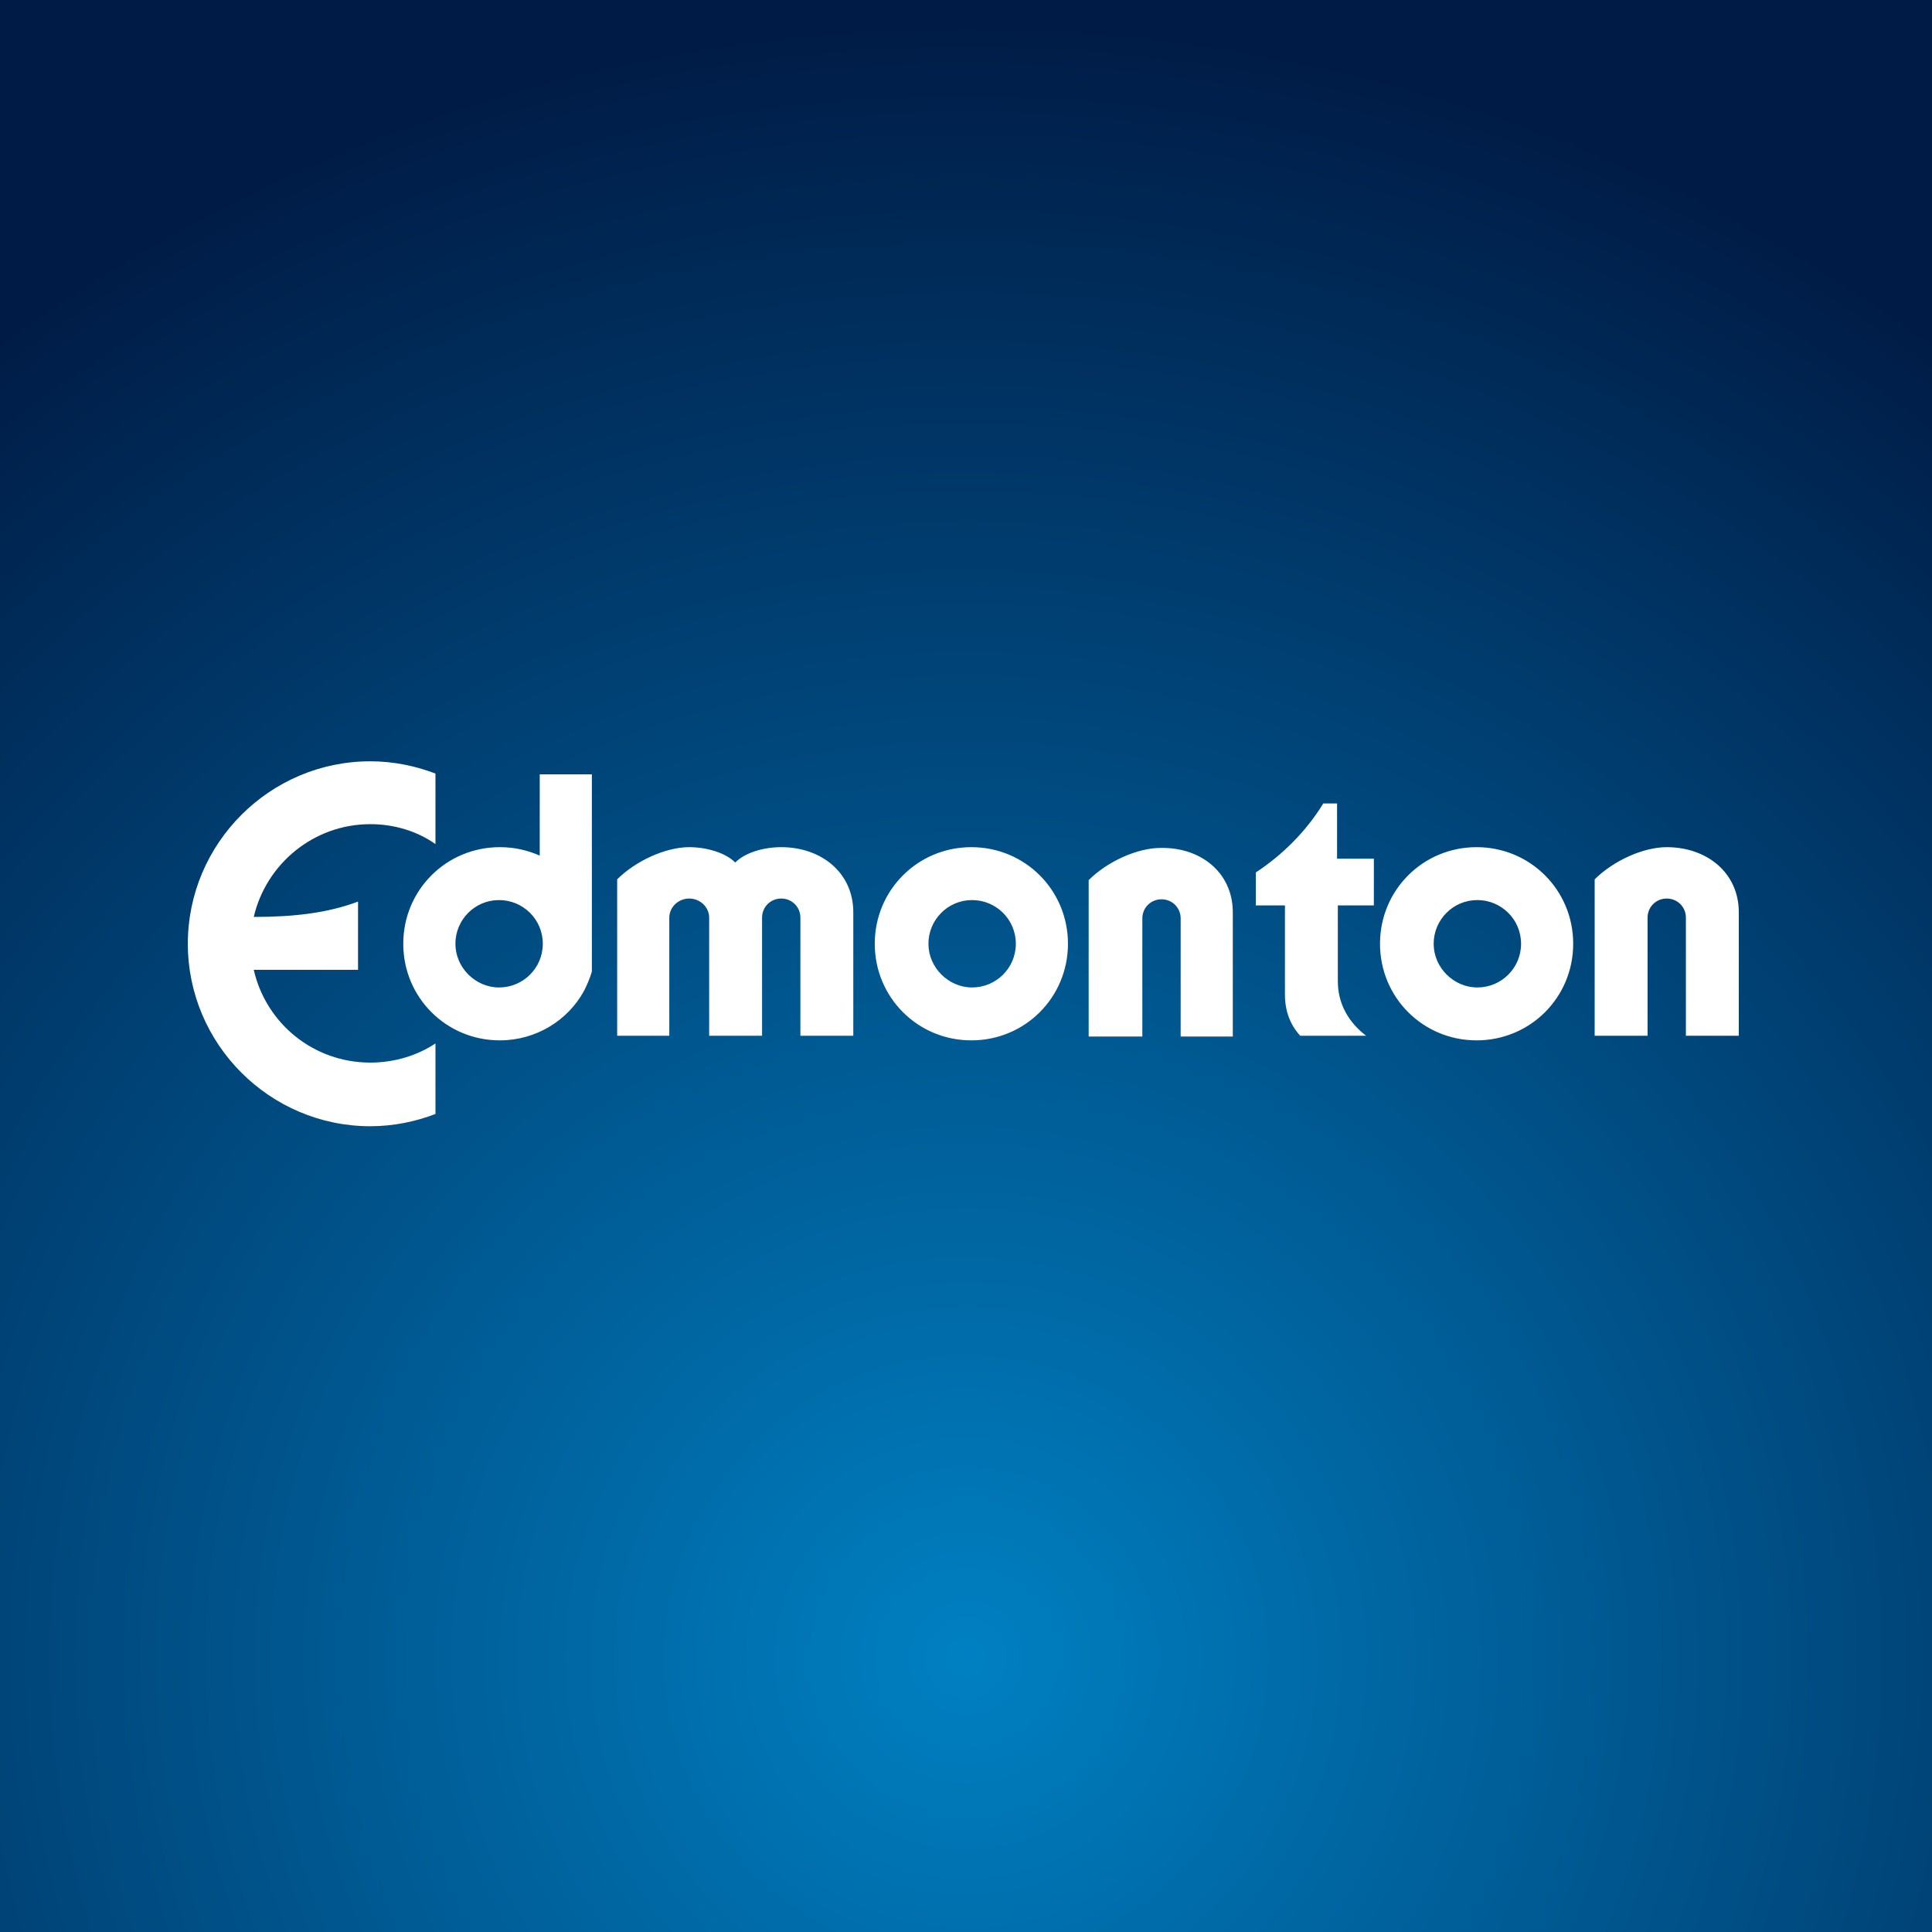
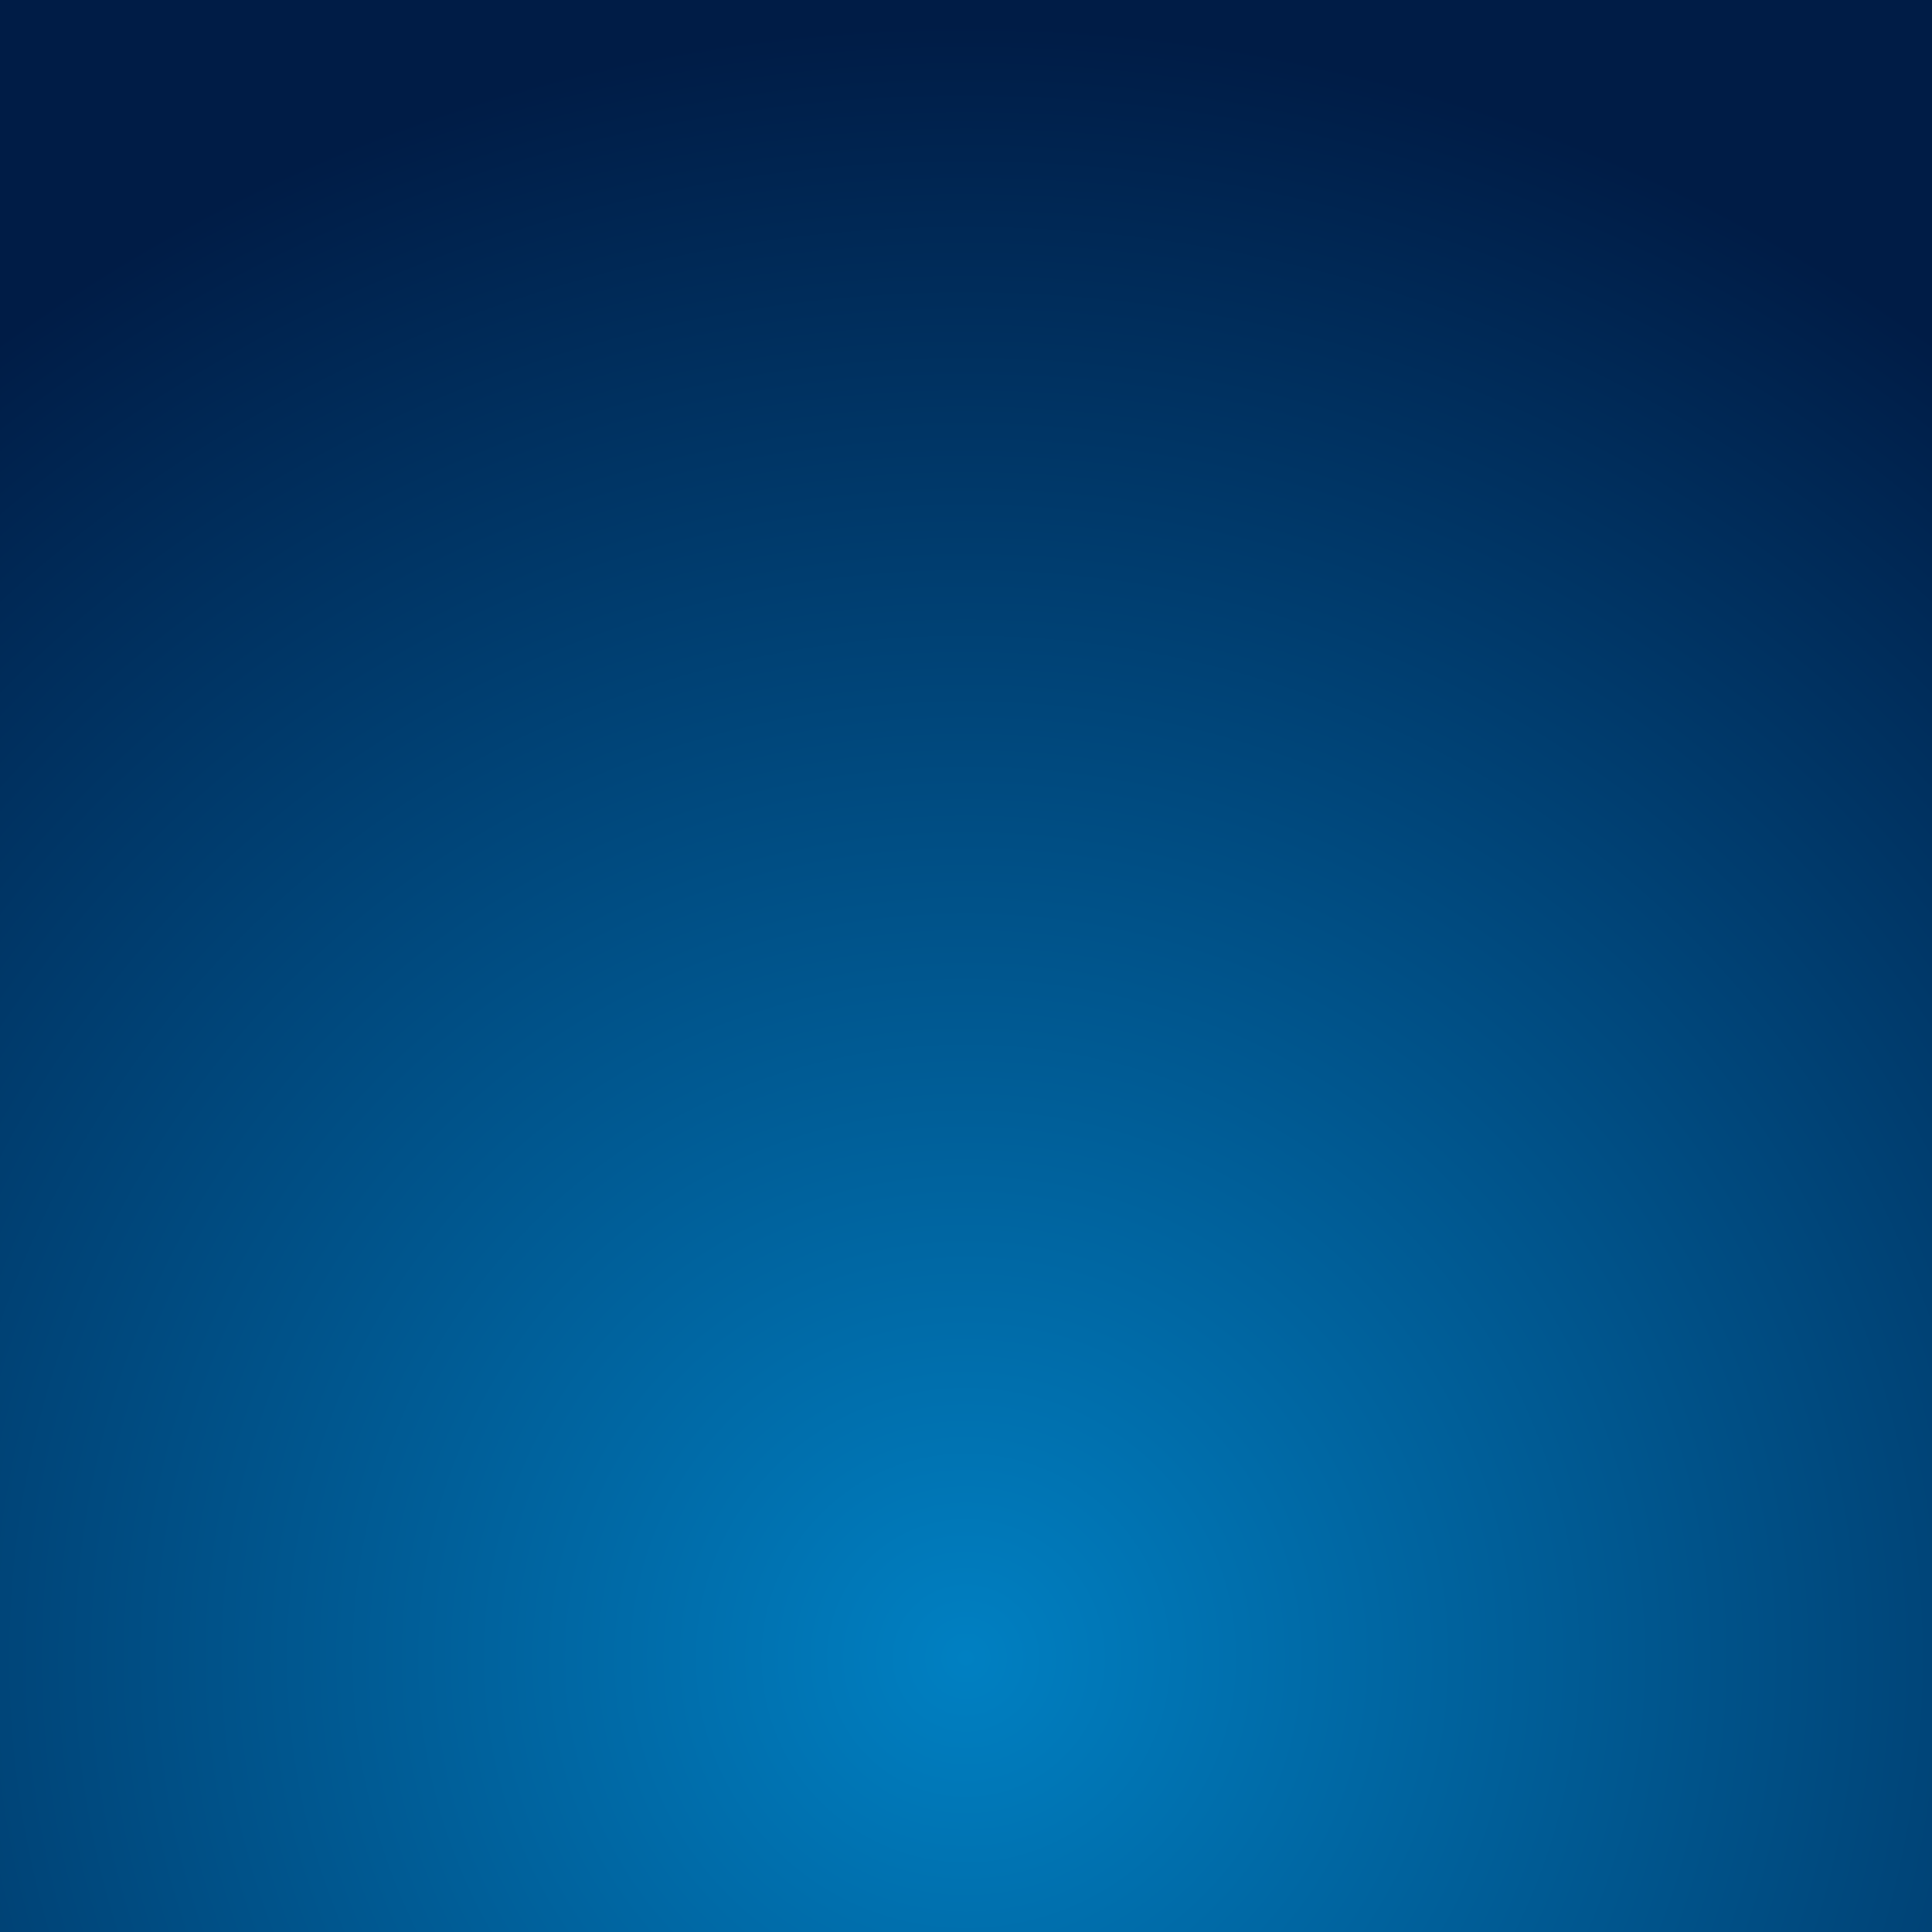
<svg xmlns="http://www.w3.org/2000/svg" version="1.0" id="Layer_1" x="0px" y="0px" viewBox="0 0 252 252" style="enable-background:new 0 0 252 252;" xml:space="preserve">
  <rect x="0" y="0" width="252" height="252" fill="#333333" stroke="none" />
  <style type="text/css">
	.st0{fill:url(#SVGID_1_);}
	.st1{fill:#FFFFFF;}
</style>
  <g>
    <radialGradient id="SVGID_1_" cx="126.134" cy="216.307" r="213.341" gradientTransform="matrix(1 0 0 1 -0.134 -4.830000e-02)" gradientUnits="userSpaceOnUse">
      <stop offset="0" style="stop-color:#0080C2" />
      <stop offset="1" style="stop-color:#001C46" />
    </radialGradient>
    <rect class="st0" width="252" height="252" />
-     <path class="st1" d="M160.8,119v16.2H154l0-15.4c0-1.4-1.1-2.5-2.5-2.5c-1.4,0-2.5,1.1-2.5,2.5l0,15.4H142v-20.4   c2.4-2.4,6.3-4.2,9.4-4.2h0C156.6,110.5,160.8,113.8,160.8,119z M226.8,135.1V119c0-5.2-4.2-8.5-9.4-8.5h0c-3.1,0-7,1.8-9.4,4.2   v20.4h6.9l0-15.4c0-1.4,1.1-2.5,2.5-2.5c1.4,0,2.5,1.1,2.5,2.5l0,15.4H226.8z M101.9,110.5L101.9,110.5c-2.3,0-4.7,0.7-6,2   c-1.3-1.3-3.8-2-6-2c-3.1,0-7,1.8-9.4,4.2v20.4h6.8l0-15.4c0-1.4,1.2-2.5,2.6-2.5c1.4,0,2.6,1.1,2.6,2.5v15.4h0h6.8h0.1l0-15.4   c0-1.4,1.1-2.5,2.5-2.5h0c1.4,0,2.5,1.1,2.5,2.5v15.4h6.9V119C111.3,113.8,107.1,110.5,101.9,110.5z M139.3,123.1   c0,7-5.6,12.6-12.6,12.6c-7,0-12.6-5.6-12.6-12.6c0-7,5.6-12.6,12.6-12.6C133.7,110.5,139.3,116.1,139.3,123.1z M132.5,123.1   c0-3.2-2.6-5.7-5.7-5.7c-3.2,0-5.7,2.6-5.7,5.7s2.6,5.7,5.7,5.7C129.9,128.8,132.5,126.3,132.5,123.1z M205.2,123.1   c0,7-5.6,12.6-12.6,12.6c-7,0-12.6-5.6-12.6-12.6c0-7,5.6-12.6,12.6-12.6C199.6,110.5,205.2,116.1,205.2,123.1z M198.4,123.1   c0-3.2-2.6-5.7-5.7-5.7c-3.2,0-5.7,2.6-5.7,5.7s2.6,5.7,5.7,5.7C195.8,128.8,198.4,126.3,198.4,123.1z M174.4,104.8h-1.8   c-2.2,3.6-5.3,6.7-8.8,9l0,0v4.3h3.8v11.6c0,2.2,0.7,4,2,5.4h8.6c-1.6-1.2-3.7-3.5-3.7-7.1v-9.9h4.7V112h-4.8V104.8z M33.1,126.5   h13.6v-8.9c-4,1.5-8.4,2-13.6,2l0,0c1.6-6.9,7.8-12.1,15.2-12.1c3.1,0,6.1,0.9,8.5,2.6v-9.2c-2.6-1-5.5-1.6-8.5-1.6   c-13.1,0-23.8,10.7-23.8,23.8s10.7,23.8,23.8,23.8c3,0,5.9-0.6,8.5-1.6v-9.2c-2.4,1.6-5.4,2.5-8.5,2.5   C40.9,138.6,34.7,133.5,33.1,126.5z M70.3,101h6.9v25.7c0,0-0.2,0.9-1,2.5c-2.1,3.9-6.3,6.5-11,6.5c-7,0-12.6-5.6-12.6-12.6   c0-7,5.6-12.6,12.6-12.6c1.9,0,3.6,0.4,5.2,1.1V101z M70.8,123.1c0-3.2-2.6-5.7-5.7-5.7c-3.2,0-5.7,2.6-5.7,5.7s2.6,5.7,5.7,5.7   C68.2,128.8,70.8,126.3,70.8,123.1z" />
  </g>
</svg>